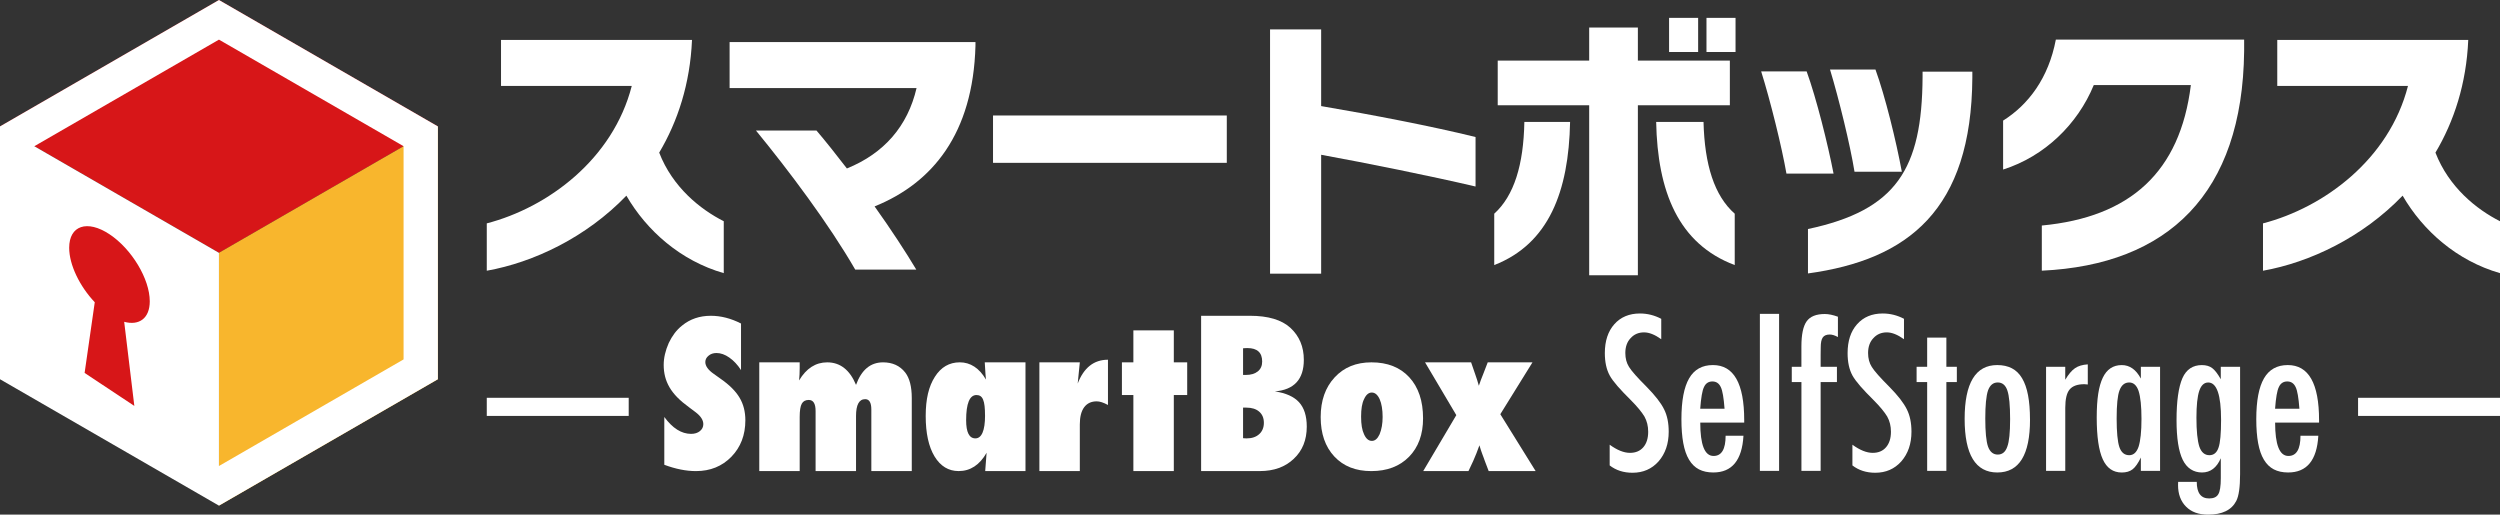
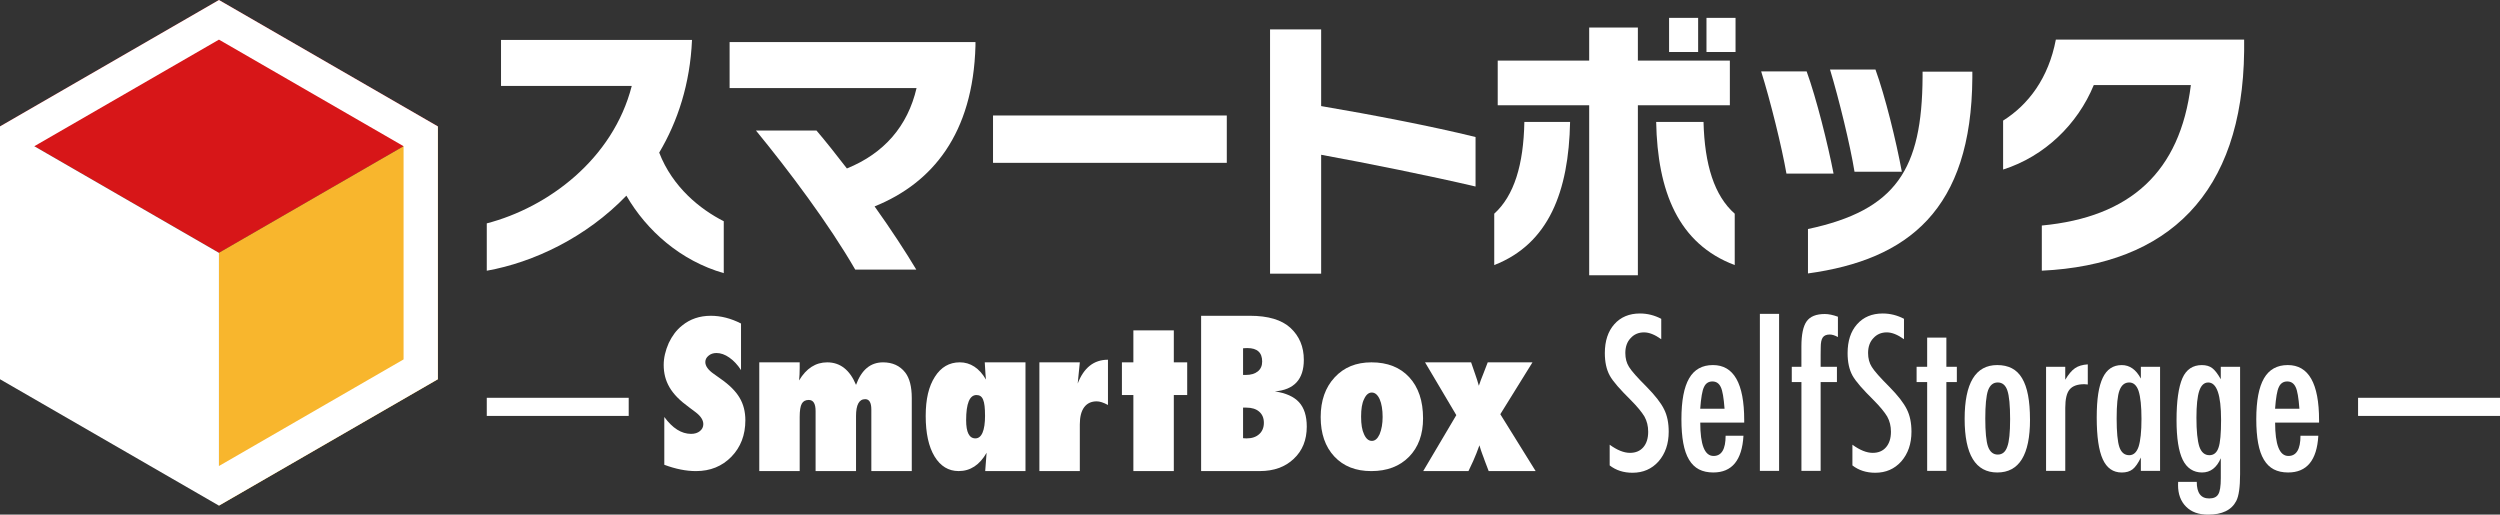
<svg xmlns="http://www.w3.org/2000/svg" id="_レイヤー_2" viewBox="0 0 1012.64 208.45">
  <rect x="0" y="0" width="1012.64" height="208.45" fill="#333333" stroke="none" />
  <defs>
    <style>.cls-1{fill:#fff;}.cls-2{fill:#d71618;}.cls-3{fill:#f8b62d;}</style>
  </defs>
  <g id="_レイヤー_1-2">
    <polygon class="cls-2" points="177.37 51.2 88.69 102.41 0 51.2 88.69 0 177.37 51.2" />
    <polygon class="cls-3" points="177.37 51.2 177.37 153.61 88.68 204.81 88.68 102.4 177.37 51.2" />
    <path class="cls-1" d="M88.69,0L0,51.2v102.41l88.68,51.2,88.68-51.2V51.2L88.69,0ZM163.47,145.58l-74.78,43.18v-86.35L13.9,59.23h0S88.69,16.05,88.69,16.05l74.78,43.17v86.36Z" />
-     <path class="cls-2" d="M60.66,122.02c0-9.01-7.31-21.17-16.32-27.14-9.02-5.98-16.32-3.52-16.32,5.49,0,6.91,4.29,15.65,10.36,22.06l-4.11,28.63,20.14,13.36-4.11-34.07c6.06,1.64,10.36-1.4,10.36-8.31Z" />
    <path class="cls-1" d="M253.72,79.26c-16.24,16.89-37.59,27.02-56.55,30.4v-19.18c24.73-6.43,51.1-25.93,58.73-55.68h-52.96v-18.63h77.36c-.76,17.76-5.78,33.02-13.29,45.65,5.45,14.06,16.67,22.99,26.15,27.79v21.03c-17.43-5.01-31.16-17.11-39.44-31.38Z" />
    <path class="cls-1" d="M354.26,83.61c6.54,9.15,12.53,18.31,16.89,25.6h-24.73c-10.68-18.52-26.91-40.1-40.21-56.33h24.52c3.81,4.47,7.95,9.7,12.31,15.36,15.04-6.1,24.63-17.11,28.22-32.58h-75.73v-18.63h99.59v1.53c-.98,35.63-17.43,55.57-40.86,65.05Z" />
    <path class="cls-1" d="M402.23,65.96v-19.18h94.69v19.18h-94.69Z" />
    <path class="cls-1" d="M535.14,62.69v48.16h-20.7V11.92h20.7v31.05c20.59,3.49,44.89,8.17,62.54,12.53v20.05c-18.09-4.25-44.02-9.48-62.54-12.86Z" />
    <path class="cls-1" d="M605.25,107.37v-20.81c8.06-7.3,11.88-19.83,12.2-37.16h18.52c-.54,28.11-8.61,49.36-30.73,57.97ZM663.43,42.64v68.86h-19.72V42.64h-37.05v-18.09h37.05v-13.4h19.72v13.4h37.26v18.09h-37.26ZM670.84,49.4h19.18c.44,17.33,4.36,29.86,12.64,37.16v20.81c-22.88-8.61-31.27-29.85-31.82-57.97ZM676.07,21.07V7.23h11.77v13.84h-11.77ZM691.22,21.07V7.23h11.77v13.84h-11.77Z" />
    <path class="cls-1" d="M723.61,70.32c-1.85-10.68-6.54-29.64-10.24-41.4h18.42c3.92,10.79,8.61,29.53,10.9,41.4h-19.07ZM732.33,110.75v-17.98c35.85-7.63,46.2-24.3,46.42-61.56v-2.18h20.16v2.4c-.33,53.61-26.04,73.77-66.57,79.33ZM751.18,69.56c-1.74-10.79-6.32-29.53-9.92-41.4h18.41c3.92,10.79,8.39,28.98,10.68,41.4h-19.18Z" />
    <path class="cls-1" d="M827.05,109.66v-18.31c35.85-3.38,56.01-21.68,60.37-56.88h-39.33c-6.54,15.91-19.94,28.87-36.72,34.21v-19.83c10.24-6.43,18.41-17.22,21.36-32.8h76.27v4.68c-.65,57.75-30.84,86.52-81.94,88.91Z" />
-     <path class="cls-1" d="M973.19,79.26c-16.23,16.89-37.59,27.02-56.55,30.4v-19.18c24.73-6.43,51.1-25.93,58.73-55.68h-52.95v-18.63h77.36c-.76,17.76-5.77,33.02-13.29,45.65,5.45,14.06,16.67,22.99,26.15,27.79v21.03c-17.43-5.01-31.16-17.11-39.44-31.38Z" />
    <path class="cls-1" d="M269.08,188.25v-19.35c3.34,4.56,6.95,6.84,10.84,6.84,1.47,0,2.66-.37,3.58-1.12.92-.75,1.38-1.68,1.38-2.81,0-1.62-1-3.21-3.01-4.76l-2.77-2.08c-1.85-1.34-3.42-2.67-4.73-3.99-1.3-1.32-2.36-2.69-3.18-4.09-.81-1.4-1.41-2.85-1.79-4.34-.38-1.49-.57-3.07-.57-4.72,0-2.83.68-5.79,2.04-8.88.68-1.44,1.47-2.76,2.36-3.95.9-1.19,1.93-2.25,3.09-3.16,3.21-2.62,7.08-3.93,11.61-3.93,4.05,0,8.12,1.04,12.22,3.13v18.87c-1.38-2.14-2.96-3.84-4.73-5.07-1.76-1.24-3.5-1.85-5.21-1.85-1.3,0-2.38.37-3.22,1.1-.87.71-1.3,1.56-1.3,2.55,0,1.62,1.15,3.23,3.46,4.83l2.69,1.92c3.58,2.49,6.15,5.04,7.7,7.66,1.58,2.62,2.37,5.68,2.37,9.19,0,5.97-1.89,10.89-5.66,14.77-3.78,3.87-8.56,5.81-14.34,5.81-3.99,0-8.27-.85-12.83-2.56Z" />
    <path class="cls-1" d="M369.32,190.81h-16.38v-24.93c0-2.8-.83-4.2-2.49-4.2-2.47,0-3.71,2.28-3.71,6.84v22.28h-16.38v-24.32c0-2.99-.92-4.48-2.77-4.48-1.33,0-2.27.51-2.83,1.53-.56,1.02-.84,2.8-.84,5.36v21.92h-16.37v-44.04h16.37v2.28c0,1.79-.08,3.48-.24,5.05,2.91-4.89,6.71-7.33,11.39-7.33,5.25,0,9.14,3.04,11.67,9.13,2.2-6.08,5.85-9.13,10.94-9.13,3.84,0,6.83,1.37,8.98,4.11,1.77,2.29,2.66,5.73,2.66,10.33v29.6Z" />
    <path class="cls-1" d="M415.37,190.81h-16.31c.14-1.47.24-2.87.32-4.2.08-1.33.16-2.4.25-3.22-2.81,4.94-6.59,7.42-11.32,7.42-4.11,0-7.37-1.98-9.78-5.95-2.38-3.94-3.57-9.39-3.57-16.35s1.24-12.02,3.71-15.88c2.47-3.91,5.84-5.87,10.1-5.87s7.9,2.32,10.59,6.97c-.05-.54-.1-1.02-.12-1.43-.03-.41-.06-.75-.08-1.02l-.16-2.57-.12-1.96h16.5v44.04ZM398.99,168.32c0-1.51-.06-2.79-.18-3.85-.12-1.06-.32-1.92-.6-2.59-.27-.67-.63-1.14-1.07-1.43-.44-.29-.97-.44-1.6-.44-2.8,0-4.2,3.41-4.2,10.23,0,4.88,1.25,7.33,3.75,7.33s3.91-3.08,3.91-9.25Z" />
    <path class="cls-1" d="M437.39,190.81h-16.38v-44.04h16.38l-.86,8.6c2.47-6.44,6.56-9.66,12.26-9.66v18.33c-1.79-.98-3.31-1.47-4.56-1.47-2.2,0-3.89.8-5.07,2.38-1.18,1.59-1.77,3.9-1.77,6.95v18.9Z" />
    <path class="cls-1" d="M475.46,190.81h-16.38v-30.8h-4.64v-13.24h4.64v-12.95h16.38v12.95h5.42v13.24h-5.42v30.8Z" />
    <path class="cls-1" d="M486.52,190.81v-62.9h19.76c7.39,0,12.86,1.63,16.42,4.89,3.61,3.34,5.42,7.66,5.42,12.95,0,7.88-3.91,12.14-11.73,12.79,4.45.65,7.72,2.12,9.8,4.4,2.08,2.28,3.12,5.57,3.12,9.86,0,5.41-1.75,9.75-5.26,13.04-3.47,3.31-8.05,4.97-13.73,4.97h-23.79ZM503.51,151.87h1.14c2.04,0,3.65-.48,4.83-1.43,1.18-.95,1.77-2.28,1.77-3.99,0-3.64-2-5.46-5.99-5.46-.19,0-.43,0-.71.02-.28.02-.63.04-1.04.06v10.8ZM503.51,177.49c.32.03.61.05.85.06.24.01.45.02.61.02,2.12,0,3.81-.57,5.07-1.71,1.26-1.14,1.9-2.68,1.9-4.6s-.63-3.43-1.9-4.52c-1.26-1.09-2.99-1.63-5.19-1.63h-1.34v12.38Z" />
    <path class="cls-1" d="M576.42,169.46c0,6.52-1.9,11.71-5.69,15.57-3.8,3.86-8.89,5.79-15.27,5.79s-11.27-1.97-14.98-5.91c-3.69-3.96-5.53-9.28-5.53-15.96s1.89-12.03,5.65-16.08c3.74-4.07,8.71-6.1,14.9-6.1,6.52,0,11.63,2.02,15.35,6.06,3.71,4.04,5.57,9.58,5.57,16.62ZM560.04,168.91c0-1.5-.1-2.86-.31-4.07-.2-1.22-.5-2.25-.88-3.12-.38-.86-.85-1.53-1.38-2.01-.54-.47-1.14-.71-1.81-.71-1.3,0-2.35.9-3.15,2.7-.8,1.58-1.19,3.94-1.19,7.09s.4,5.47,1.19,7.1c.79,1.8,1.85,2.7,3.19,2.7,1.25,0,2.29-.89,3.11-2.67.82-1.98,1.23-4.32,1.23-7.02Z" />
    <path class="cls-1" d="M621.98,190.81h-18.98l-1.55-4.07c-.16-.46-.32-.92-.49-1.37-.16-.45-.34-.91-.53-1.41-.19-.49-.38-1.02-.57-1.61-.19-.58-.39-1.24-.61-1.98-.38,1.09-.78,2.16-1.2,3.22-.42,1.06-.86,2.11-1.32,3.14l-1.91,4.07h-18.33l13.4-22.65-12.67-21.39h18.66l1.71,4.97c.19.49.44,1.22.74,2.2l.69,2.32c.41-1.17.69-1.98.86-2.44l.9-2.28,1.84-4.77h18.13l-13.04,21.02,14.3,23.02Z" />
    <path class="cls-1" d="M672.9,129.13v8.27c-2.58-1.85-4.9-2.77-6.97-2.77-2.23,0-4.05.79-5.46,2.36-1.41,1.49-2.12,3.49-2.12,5.99,0,2.2.5,4.09,1.51,5.66.52.84,1.37,1.93,2.55,3.26,1.18,1.33,2.71,2.93,4.59,4.81,3.45,3.5,5.8,6.53,7.05,9.08,1.25,2.47,1.87,5.5,1.87,9.08,0,4.86-1.37,8.87-4.11,12.02-2.74,3.07-6.26,4.6-10.56,4.6-3.61,0-6.69-.99-9.24-2.97v-8.39c3.01,2.2,5.76,3.3,8.23,3.3,2.31,0,4.11-.77,5.42-2.3,1.3-1.53,1.95-3.62,1.95-6.25,0-2.28-.5-4.33-1.51-6.15-.52-.87-1.24-1.87-2.16-2.99-.92-1.13-2.08-2.38-3.46-3.77-2.14-2.12-3.92-3.99-5.34-5.62-1.41-1.63-2.46-3.05-3.13-4.28-1.3-2.39-1.96-5.41-1.96-9.04,0-4.91,1.28-8.81,3.83-11.69,2.58-2.91,6.05-4.36,10.39-4.36,3.01,0,5.89.72,8.63,2.16Z" />
    <path class="cls-1" d="M698.95,176.51h7.25c-.57,9.91-4.64,14.87-12.22,14.87-2.26,0-4.19-.42-5.81-1.26-1.62-.84-2.95-2.15-4.01-3.91-1.06-1.76-1.84-4-2.34-6.72-.5-2.72-.75-5.95-.75-9.7,0-7.44,1.04-12.95,3.12-16.54,2.08-3.59,5.29-5.38,9.64-5.38,8.45,0,12.67,7.44,12.67,22.32v.98h-17.8c0,9.02,1.79,13.52,5.38,13.52,3.26,0,4.89-2.73,4.89-8.19ZM698.54,165.55c-.33-4.43-.83-7.33-1.51-8.72-.71-1.55-1.85-2.32-3.42-2.32s-2.74.77-3.42,2.32c-.68,1.38-1.18,4.29-1.51,8.72h9.86Z" />
    <path class="cls-1" d="M712.85,127.13h7.78v63.6h-7.78v-63.6Z" />
    <path class="cls-1" d="M725.76,148.57h3.91v-8.23c0-4.81.71-8.2,2.12-10.18,1.41-1.98,3.87-2.97,7.37-2.97,1.52,0,3.29.37,5.3,1.1v8.23c-1.25-.68-2.35-1.02-3.3-1.02-1.33,0-2.28.39-2.83,1.18-.56.79-.83,2.12-.83,3.99l-.04,3.18v4.72h6.6v6.19h-6.6v35.97h-7.78v-35.97h-3.91v-6.19Z" />
    <path class="cls-1" d="M771.22,129.13v8.27c-2.58-1.85-4.9-2.77-6.96-2.77-2.23,0-4.05.79-5.46,2.36-1.41,1.49-2.12,3.49-2.12,5.99,0,2.2.5,4.09,1.51,5.66.52.84,1.37,1.93,2.55,3.26,1.18,1.33,2.71,2.93,4.58,4.81,3.45,3.5,5.8,6.53,7.05,9.08,1.25,2.47,1.88,5.5,1.88,9.08,0,4.86-1.38,8.87-4.12,12.02-2.74,3.07-6.26,4.6-10.55,4.6-3.61,0-6.7-.99-9.25-2.97v-8.39c3.01,2.2,5.76,3.3,8.23,3.3,2.31,0,4.12-.77,5.42-2.3,1.3-1.53,1.96-3.62,1.96-6.25,0-2.28-.5-4.33-1.51-6.15-.52-.87-1.24-1.87-2.16-2.99-.92-1.13-2.08-2.38-3.46-3.77-2.14-2.12-3.92-3.99-5.34-5.62-1.41-1.63-2.46-3.05-3.14-4.28-1.3-2.39-1.95-5.41-1.95-9.04,0-4.91,1.27-8.81,3.83-11.69,2.58-2.91,6.04-4.36,10.39-4.36,3.01,0,5.9.72,8.64,2.16Z" />
    <path class="cls-1" d="M780.61,136.75h7.78v11.82h4.24v6.19h-4.24v35.97h-7.78v-35.97h-4.28v-6.19h4.28v-11.82Z" />
    <path class="cls-1" d="M822.27,169.99c0,14.26-4.41,21.39-13.24,21.39s-13.24-7.24-13.24-21.71,4.4-21.8,13.2-21.8c2.28,0,4.26.44,5.93,1.3,1.67.87,3.05,2.21,4.13,4.03,1.09,1.82,1.89,4.11,2.42,6.88.53,2.77.79,6.07.79,9.9ZM814.21,169.79c0-5.54-.37-9.4-1.1-11.57-.73-2.2-2.04-3.3-3.91-3.3s-3.16,1.09-3.95,3.26c-.73,2.17-1.1,5.96-1.1,11.37s.37,9.18,1.1,11.32c.79,2.17,2.1,3.26,3.95,3.26s3.14-1.07,3.87-3.22c.76-2.01,1.14-5.72,1.14-11.12Z" />
    <path class="cls-1" d="M828.76,148.57h7.78v5.25c1.33-2.23,2.65-3.79,3.95-4.68,1.3-.9,3.03-1.41,5.18-1.55v8.15c-.55-.08-1.01-.12-1.38-.12-2.8,0-4.8.72-5.99,2.16-1.17,1.41-1.75,3.88-1.75,7.42v25.54h-7.78v-42.17Z" />
    <path class="cls-1" d="M874.95,148.57v42.17h-7.78v-5.42c-1.11,2.31-2.23,3.9-3.34,4.77-1.11.87-2.58,1.3-4.4,1.3-3.51,0-6.07-1.79-7.7-5.38-1.63-3.59-2.44-9.21-2.44-16.87s.81-12.68,2.44-16.11c1.63-3.44,4.2-5.15,7.7-5.15,3.21,0,5.79,1.82,7.74,5.46v-4.77h7.78ZM857.36,169.47c0,5.54.37,9.41,1.1,11.61.76,2.2,2.09,3.3,3.99,3.3,1.74,0,3-1.14,3.79-3.42.79-2.44,1.18-6.21,1.18-11.29s-.39-8.88-1.18-11.33c-.79-2.28-2.05-3.42-3.79-3.42-1.85,0-3.16,1.09-3.95,3.26-.76,2.01-1.14,5.77-1.14,11.29Z" />
    <path class="cls-1" d="M899.54,148.57h7.82v43.51c0,5.21-.51,8.83-1.55,10.84-1.9,3.69-5.71,5.54-11.44,5.54-3.78,0-6.74-1.07-8.88-3.22-2.17-2.17-3.26-5.09-3.26-8.76l.04-1.3h7.54c0,4.48,1.67,6.72,5.01,6.72,1.82,0,3.06-.57,3.71-1.71.68-1.09,1.02-3.25,1.02-6.48v-8.11c-1.66,3.86-4.2,5.78-7.62,5.78s-6.13-1.71-7.8-5.13c-1.67-3.42-2.51-8.77-2.51-16.05,0-7.71.8-13.4,2.4-17.07,1.57-3.5,4.2-5.25,7.86-5.25,1.74,0,3.15.42,4.24,1.26,1.08.84,2.22,2.34,3.42,4.48v-5.05ZM899.66,170.04c0-10.08-1.74-15.11-5.21-15.11-1.66,0-2.87,1.13-3.63,3.4-.76,2.27-1.14,5.9-1.14,10.9,0,5.3.39,9.19,1.18,11.69.81,2.31,2.17,3.46,4.07,3.46,1.79,0,3.03-1.03,3.71-3.1.68-1.93,1.02-5.68,1.02-11.24Z" />
    <path class="cls-1" d="M931.8,176.51h7.25c-.57,9.91-4.64,14.87-12.22,14.87-2.26,0-4.19-.42-5.81-1.26-1.62-.84-2.95-2.15-4.01-3.91-1.06-1.76-1.84-4-2.34-6.72-.5-2.72-.75-5.95-.75-9.7,0-7.44,1.04-12.95,3.12-16.54,2.08-3.59,5.29-5.38,9.64-5.38,8.45,0,12.67,7.44,12.67,22.32v.98h-17.8c0,9.02,1.79,13.52,5.38,13.52,3.26,0,4.89-2.73,4.89-8.19ZM931.39,165.55c-.33-4.43-.83-7.33-1.51-8.72-.71-1.55-1.85-2.32-3.42-2.32s-2.74.77-3.42,2.32c-.68,1.38-1.18,4.29-1.51,8.72h9.86Z" />
    <rect class="cls-1" x="197.17" y="161.13" width="57.49" height="7.34" />
    <rect class="cls-1" x="955.15" y="161.13" width="57.49" height="7.34" />
  </g>
</svg>